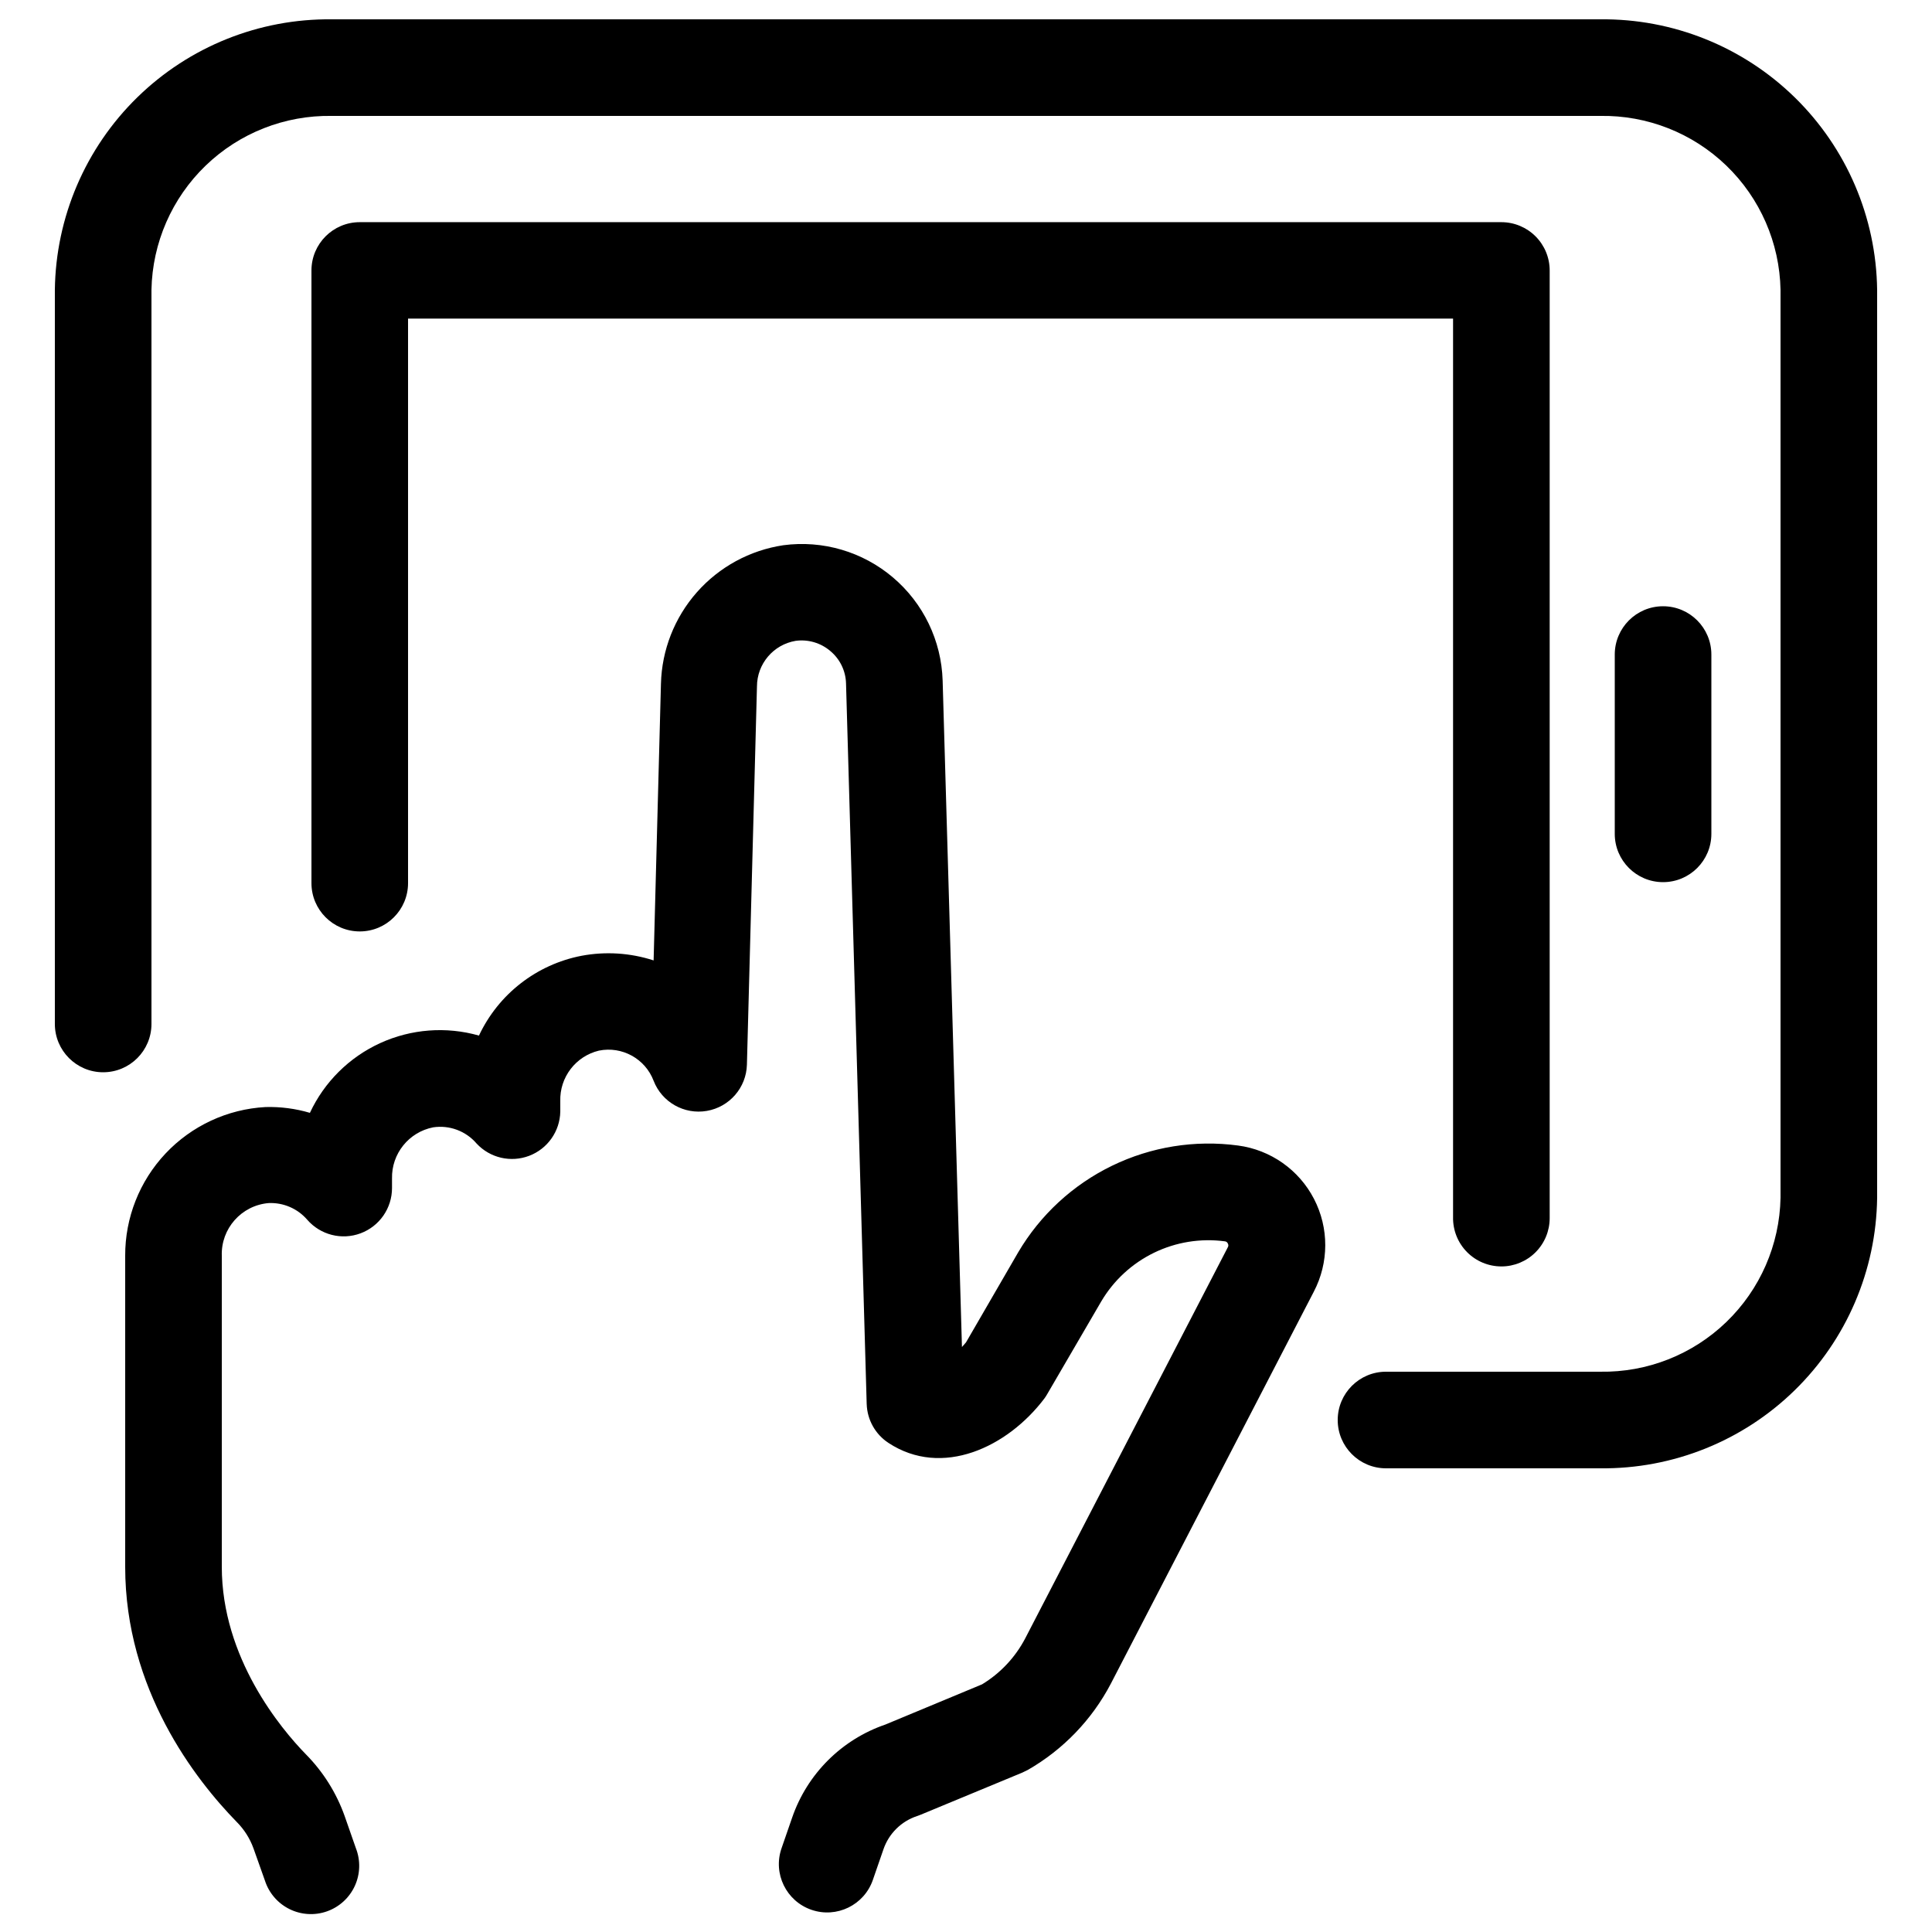
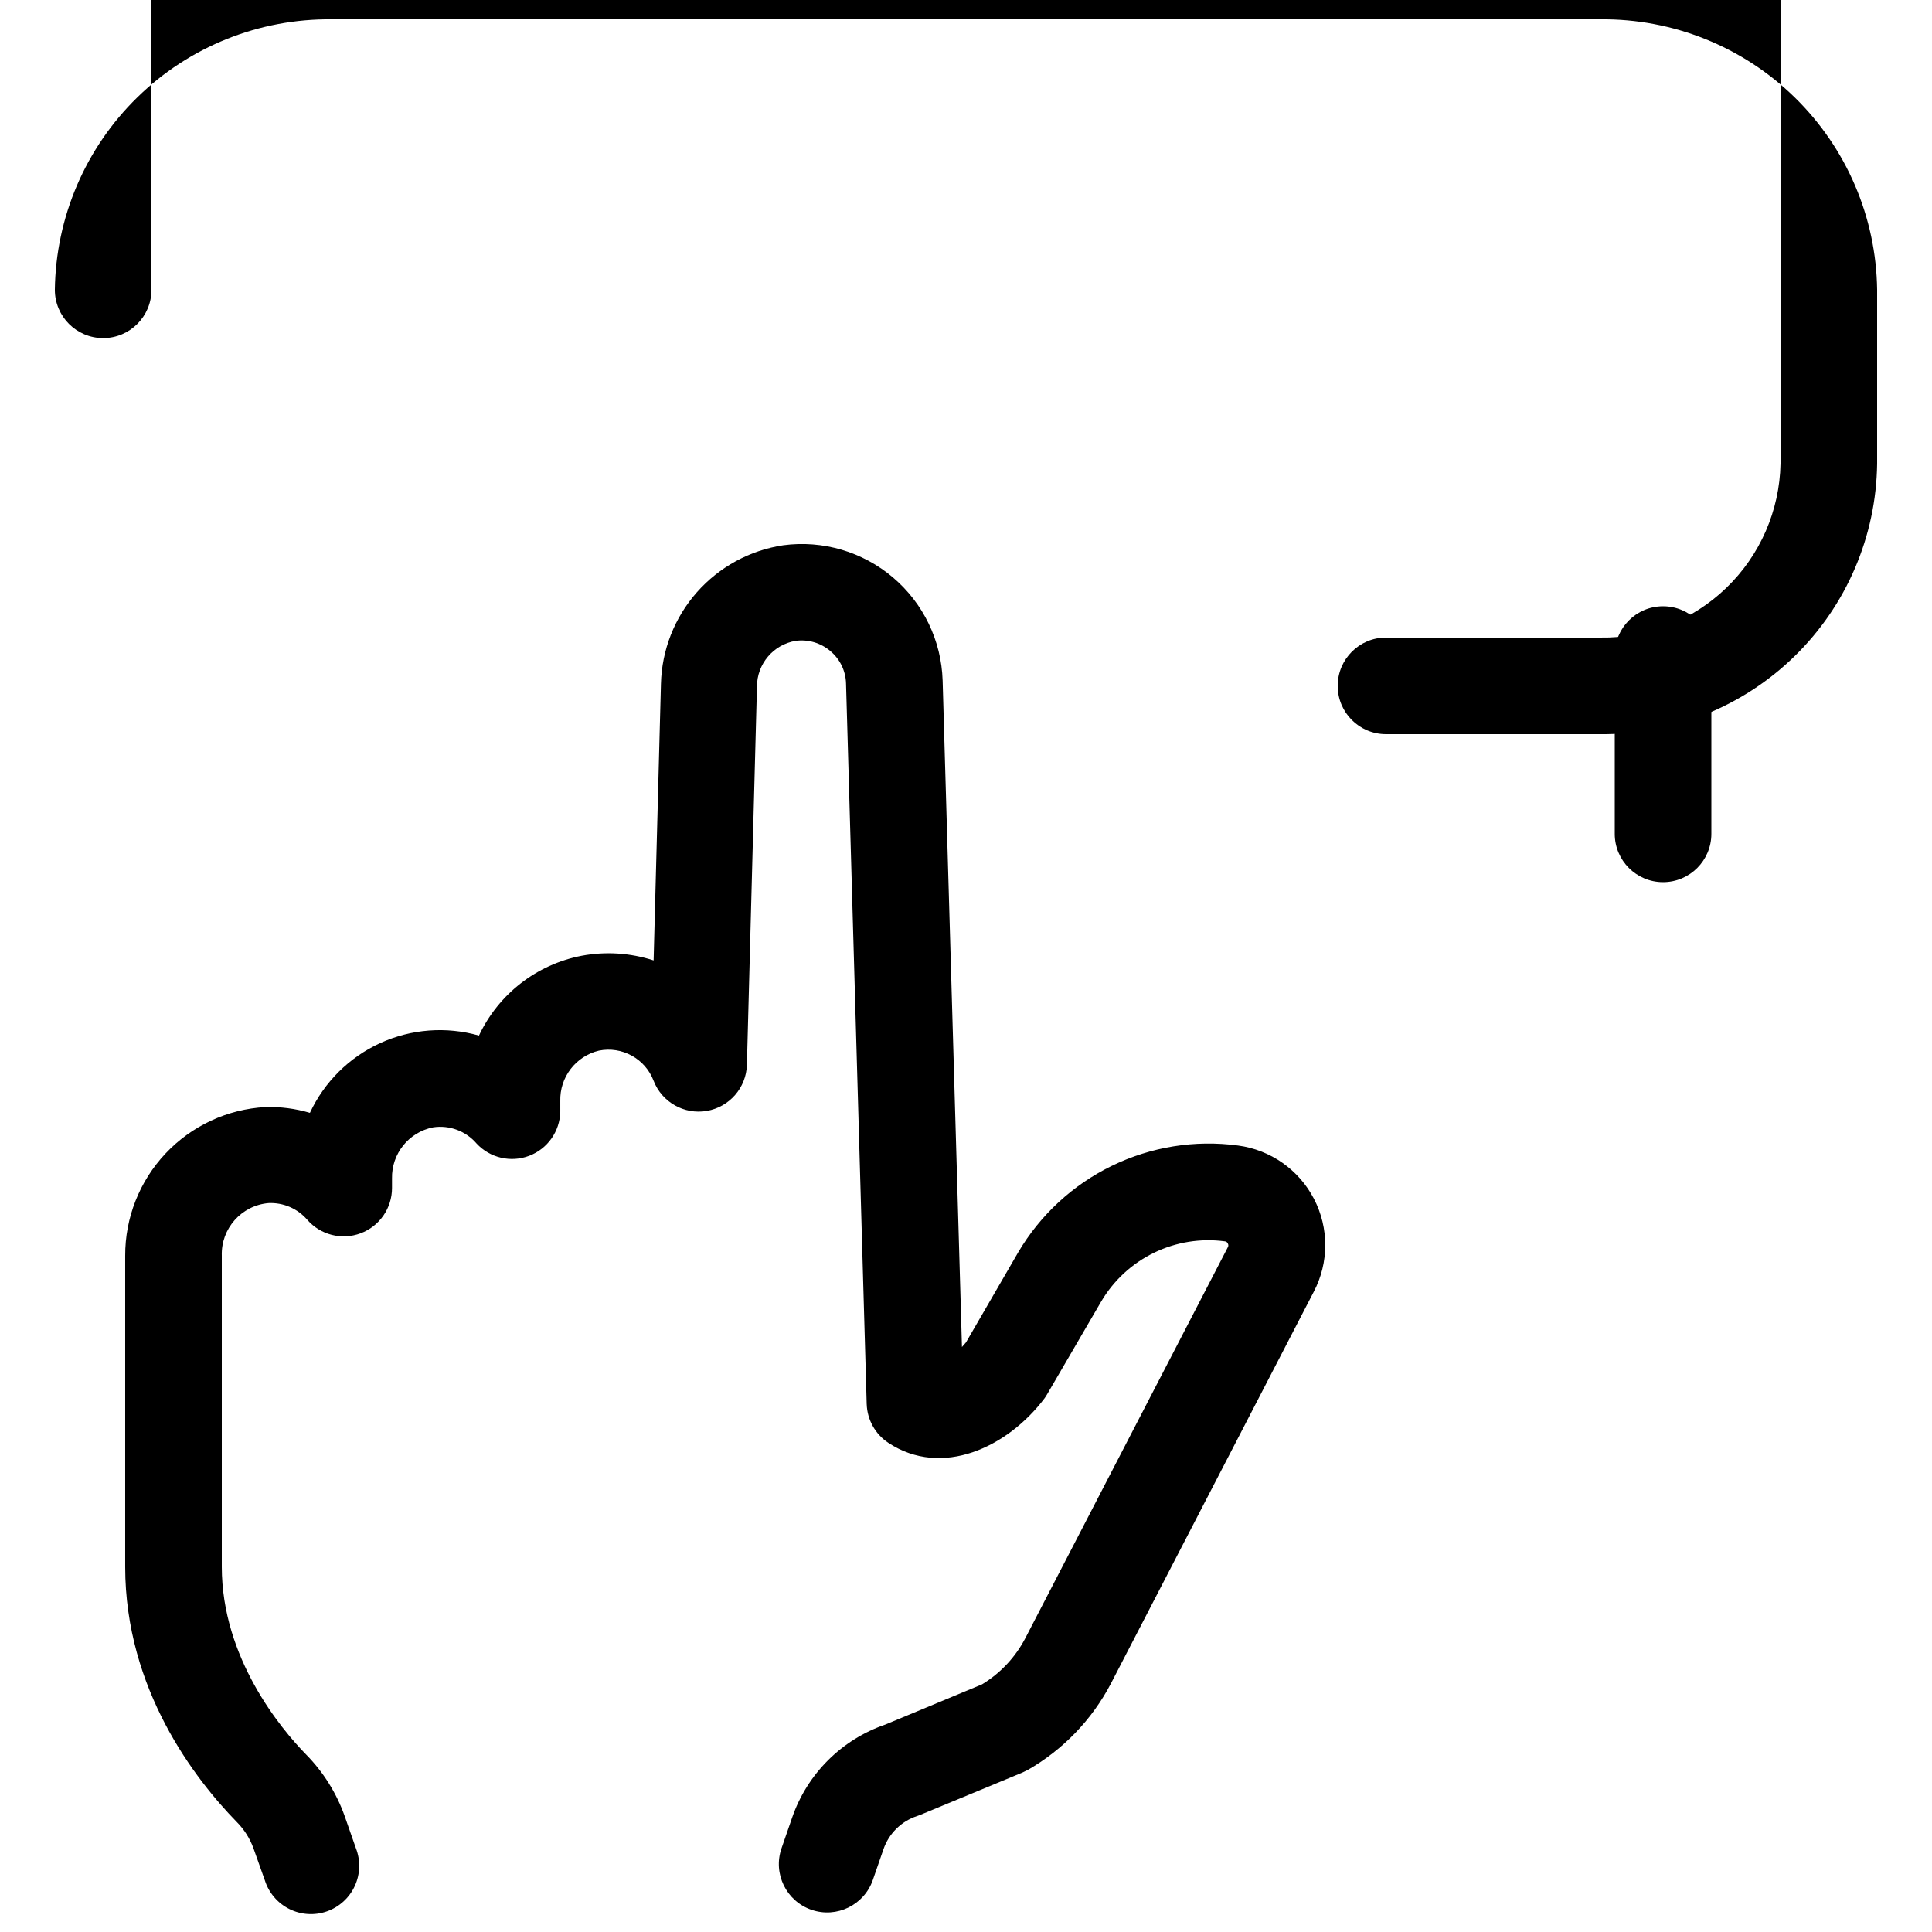
<svg xmlns="http://www.w3.org/2000/svg" width="512pt" height="512pt" version="1.1" viewBox="0 0 512 512">
  <path d="m70.348 293.38c-10.066 0.551-19.539 4.953-26.457 12.289-6.918 7.336-10.754 17.051-10.715 27.137v82.43c0 32.461 18.535 56.32 29.594 67.637 1.961 1.973 3.461 4.348 4.406 6.965l3.019 8.5v-0.004c1.051 3.305 3.398 6.043 6.504 7.586 3.106 1.543 6.703 1.762 9.973 0.602 3.266-1.16 5.926-3.594 7.367-6.75 1.438-3.152 1.535-6.758 0.27-9.988l-2.969-8.496c-2.176-6.129-5.672-11.703-10.238-16.336-6.707-6.859-22.324-25.602-22.324-49.715v-82.43c-0.246-7.215 5.199-13.355 12.391-13.977 3.906-0.176 7.68 1.445 10.238 4.402 3.504 4.043 9.148 5.484 14.156 3.609 5.012-1.871 8.328-6.66 8.324-12.008v-2.508c-0.148-6.574 4.453-12.301 10.902-13.566 4.324-0.648 8.68 0.977 11.52 4.301 3.551 3.816 9.062 5.098 13.934 3.242 4.871-1.855 8.129-6.481 8.238-11.691v-2.766c-0.199-6.332 4.078-11.938 10.238-13.414 6.133-1.238 12.262 2.141 14.492 7.988 2.199 5.68 8.098 9.02 14.102 7.988s10.449-6.152 10.625-12.238l2.664-100.25c0.016-5.984 4.34-11.086 10.238-12.082 3.32-0.453 6.676 0.531 9.219 2.711 2.543 2.125 4.051 5.238 4.144 8.551l5.477 191.03h0.004c0.141 4.141 2.277 7.957 5.734 10.242 14.234 9.371 31.59 1.176 41.371-11.777 0.297-0.41 0.57-0.836 0.816-1.281l14.234-24.422c3.293-5.578 8.156-10.066 13.984-12.898s12.363-3.883 18.785-3.023c0.34 0.031 0.637 0.246 0.766 0.562 0.195 0.312 0.195 0.711 0 1.023l-53.707 103.68c-2.633 5.008-6.578 9.203-11.418 12.137l-25.602 10.648c-11.605 3.973-20.73 13.078-24.727 24.68l-2.816 8.141c-2.305 6.688 1.246 13.977 7.934 16.281 6.688 2.305 13.977-1.25 16.281-7.938l2.816-8.141c1.434-4.137 4.707-7.371 8.859-8.754l0.973-0.359 26.93-11.16 1.484-0.719c9.367-5.379 17.008-13.316 22.016-22.887l53.762-103.83c4.039-7.703 4.062-16.891 0.062-24.609-3.996-7.723-11.512-13.004-20.133-14.148-11.422-1.535-23.039 0.332-33.402 5.367s-19.012 13.016-24.863 22.945l-13.824 23.859-1.074 1.23-5.121-176.64c-0.328-10.555-5.109-20.473-13.16-27.305-8.047-6.832-18.613-9.934-29.078-8.535-8.855 1.332-16.961 5.742-22.887 12.457-5.926 6.711-9.301 15.301-9.523 24.25l-1.945 73.32c-6.164-2.004-12.73-2.426-19.098-1.23-11.922 2.301-22.023 10.16-27.188 21.148-8.684-2.465-17.961-1.758-26.172 1.992-8.207 3.754-14.812 10.309-18.629 18.484-3.82-1.129-7.793-1.648-11.777-1.535z" />
-   <path d="m397.88 335.62c3.394 0 6.652-1.352 9.051-3.75 2.402-2.402 3.75-5.656 3.75-9.051v-251.14c0-3.394-1.348-6.648-3.75-9.051-2.398-2.398-5.656-3.75-9.051-3.75h-302.54c-7.07 0-12.801 5.731-12.801 12.801v162.36c0 7.07 5.731 12.801 12.801 12.801 7.066 0 12.797-5.731 12.797-12.801v-149.61h276.94v238.13c-0.066 3.441 1.25 6.762 3.66 9.219 2.406 2.457 5.703 3.84 9.141 3.84z" />
-   <path d="m497.46 317.44v-240.64c-0.246-19.23-8.105-37.578-21.863-51.016-13.754-13.438-32.277-20.871-51.508-20.664h-336.18c-19.23-0.207-37.754 7.227-51.508 20.664-13.758 13.438-21.617 31.785-21.863 51.016v194.56c0 7.07 5.734 12.801 12.801 12.801 7.07 0 12.801-5.731 12.801-12.801v-194.56c0.242-12.441 5.406-24.277 14.363-32.914 8.953-8.637 20.965-13.371 33.406-13.168h336.18c12.441-0.203 24.453 4.531 33.406 13.168 8.957 8.637 14.121 20.473 14.363 32.914v240.64c-0.242 12.438-5.406 24.273-14.363 32.91-8.953 8.641-20.965 13.375-33.406 13.168h-56.781c-7.07 0-12.801 5.731-12.801 12.801 0 7.07 5.731 12.801 12.801 12.801h56.781c19.23 0.203 37.754-7.227 51.508-20.668 13.758-13.438 21.617-31.785 21.863-51.012z" />
+   <path d="m497.46 317.44v-240.64c-0.246-19.23-8.105-37.578-21.863-51.016-13.754-13.438-32.277-20.871-51.508-20.664h-336.18c-19.23-0.207-37.754 7.227-51.508 20.664-13.758 13.438-21.617 31.785-21.863 51.016c0 7.07 5.734 12.801 12.801 12.801 7.07 0 12.801-5.731 12.801-12.801v-194.56c0.242-12.441 5.406-24.277 14.363-32.914 8.953-8.637 20.965-13.371 33.406-13.168h336.18c12.441-0.203 24.453 4.531 33.406 13.168 8.957 8.637 14.121 20.473 14.363 32.914v240.64c-0.242 12.438-5.406 24.273-14.363 32.91-8.953 8.641-20.965 13.375-33.406 13.168h-56.781c-7.07 0-12.801 5.731-12.801 12.801 0 7.07 5.731 12.801 12.801 12.801h56.781c19.23 0.203 37.754-7.227 51.508-20.668 13.758-13.438 21.617-31.785 21.863-51.012z" />
  <path d="m453.53 220.93v-47.465c0-7.07-5.731-12.801-12.801-12.801-7.07 0-12.801 5.731-12.801 12.801v47.516c0 7.066 5.731 12.797 12.801 12.797 7.07 0 12.801-5.731 12.801-12.797z" />
</svg>